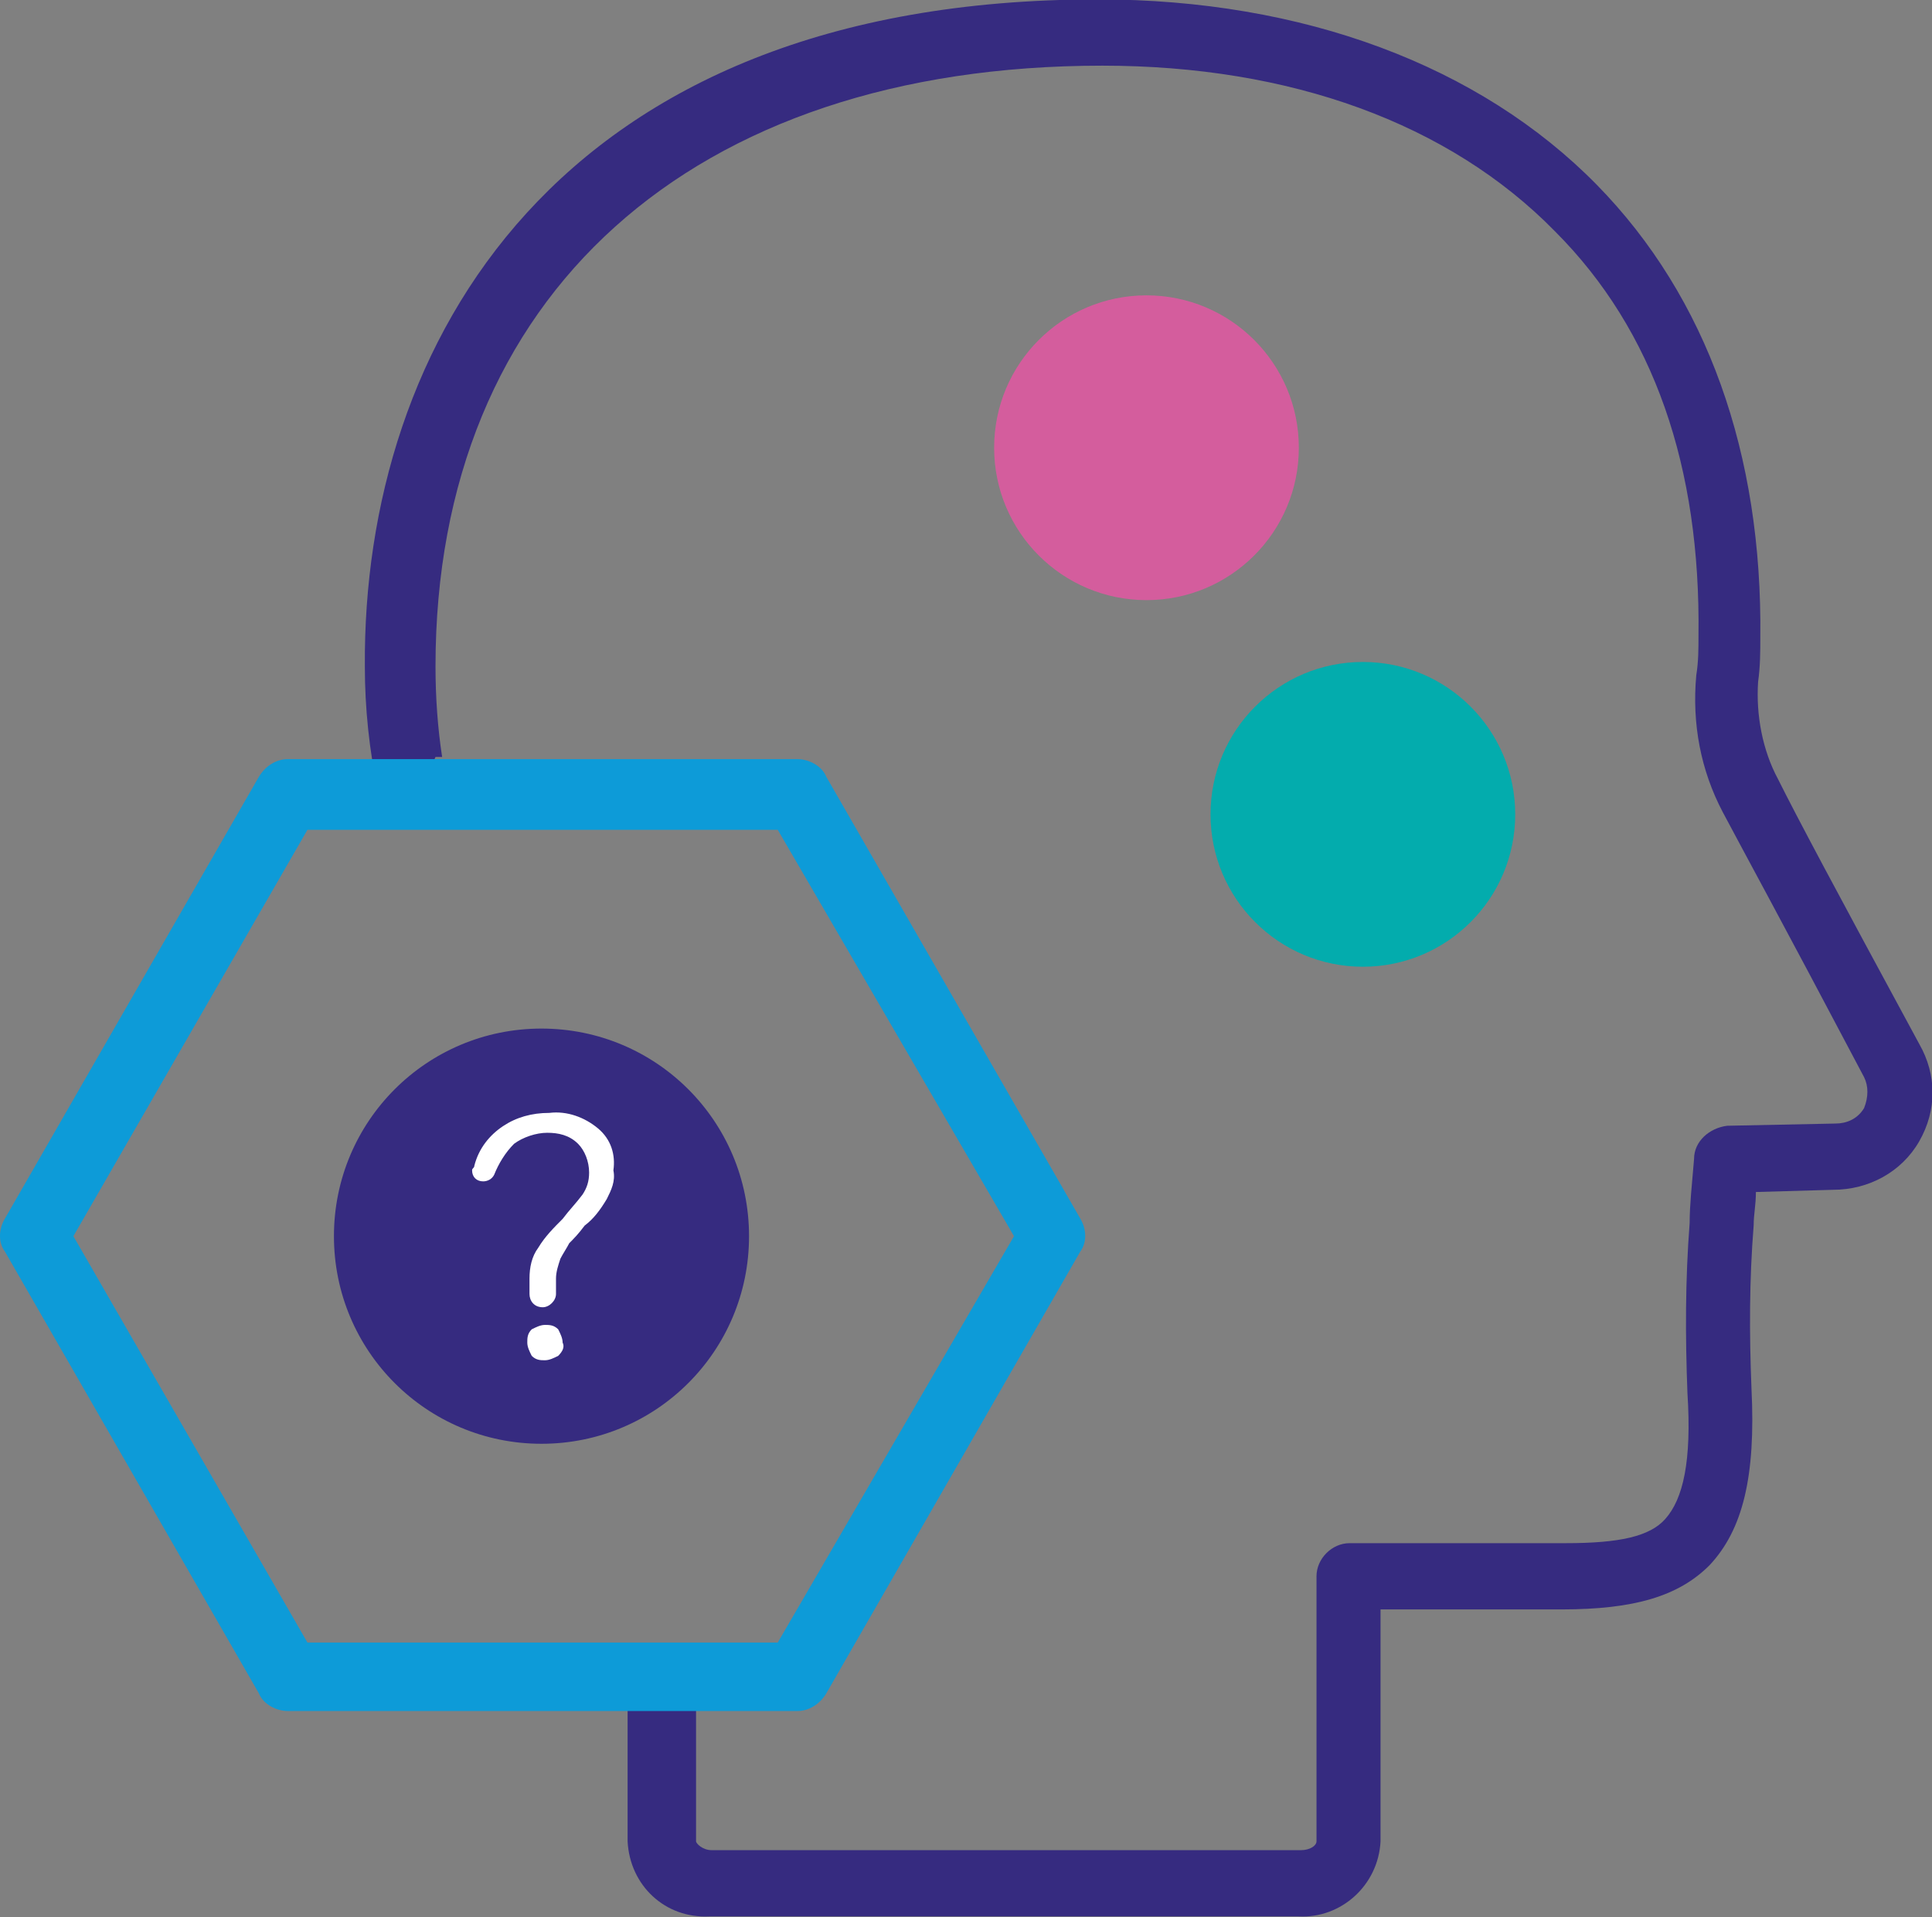
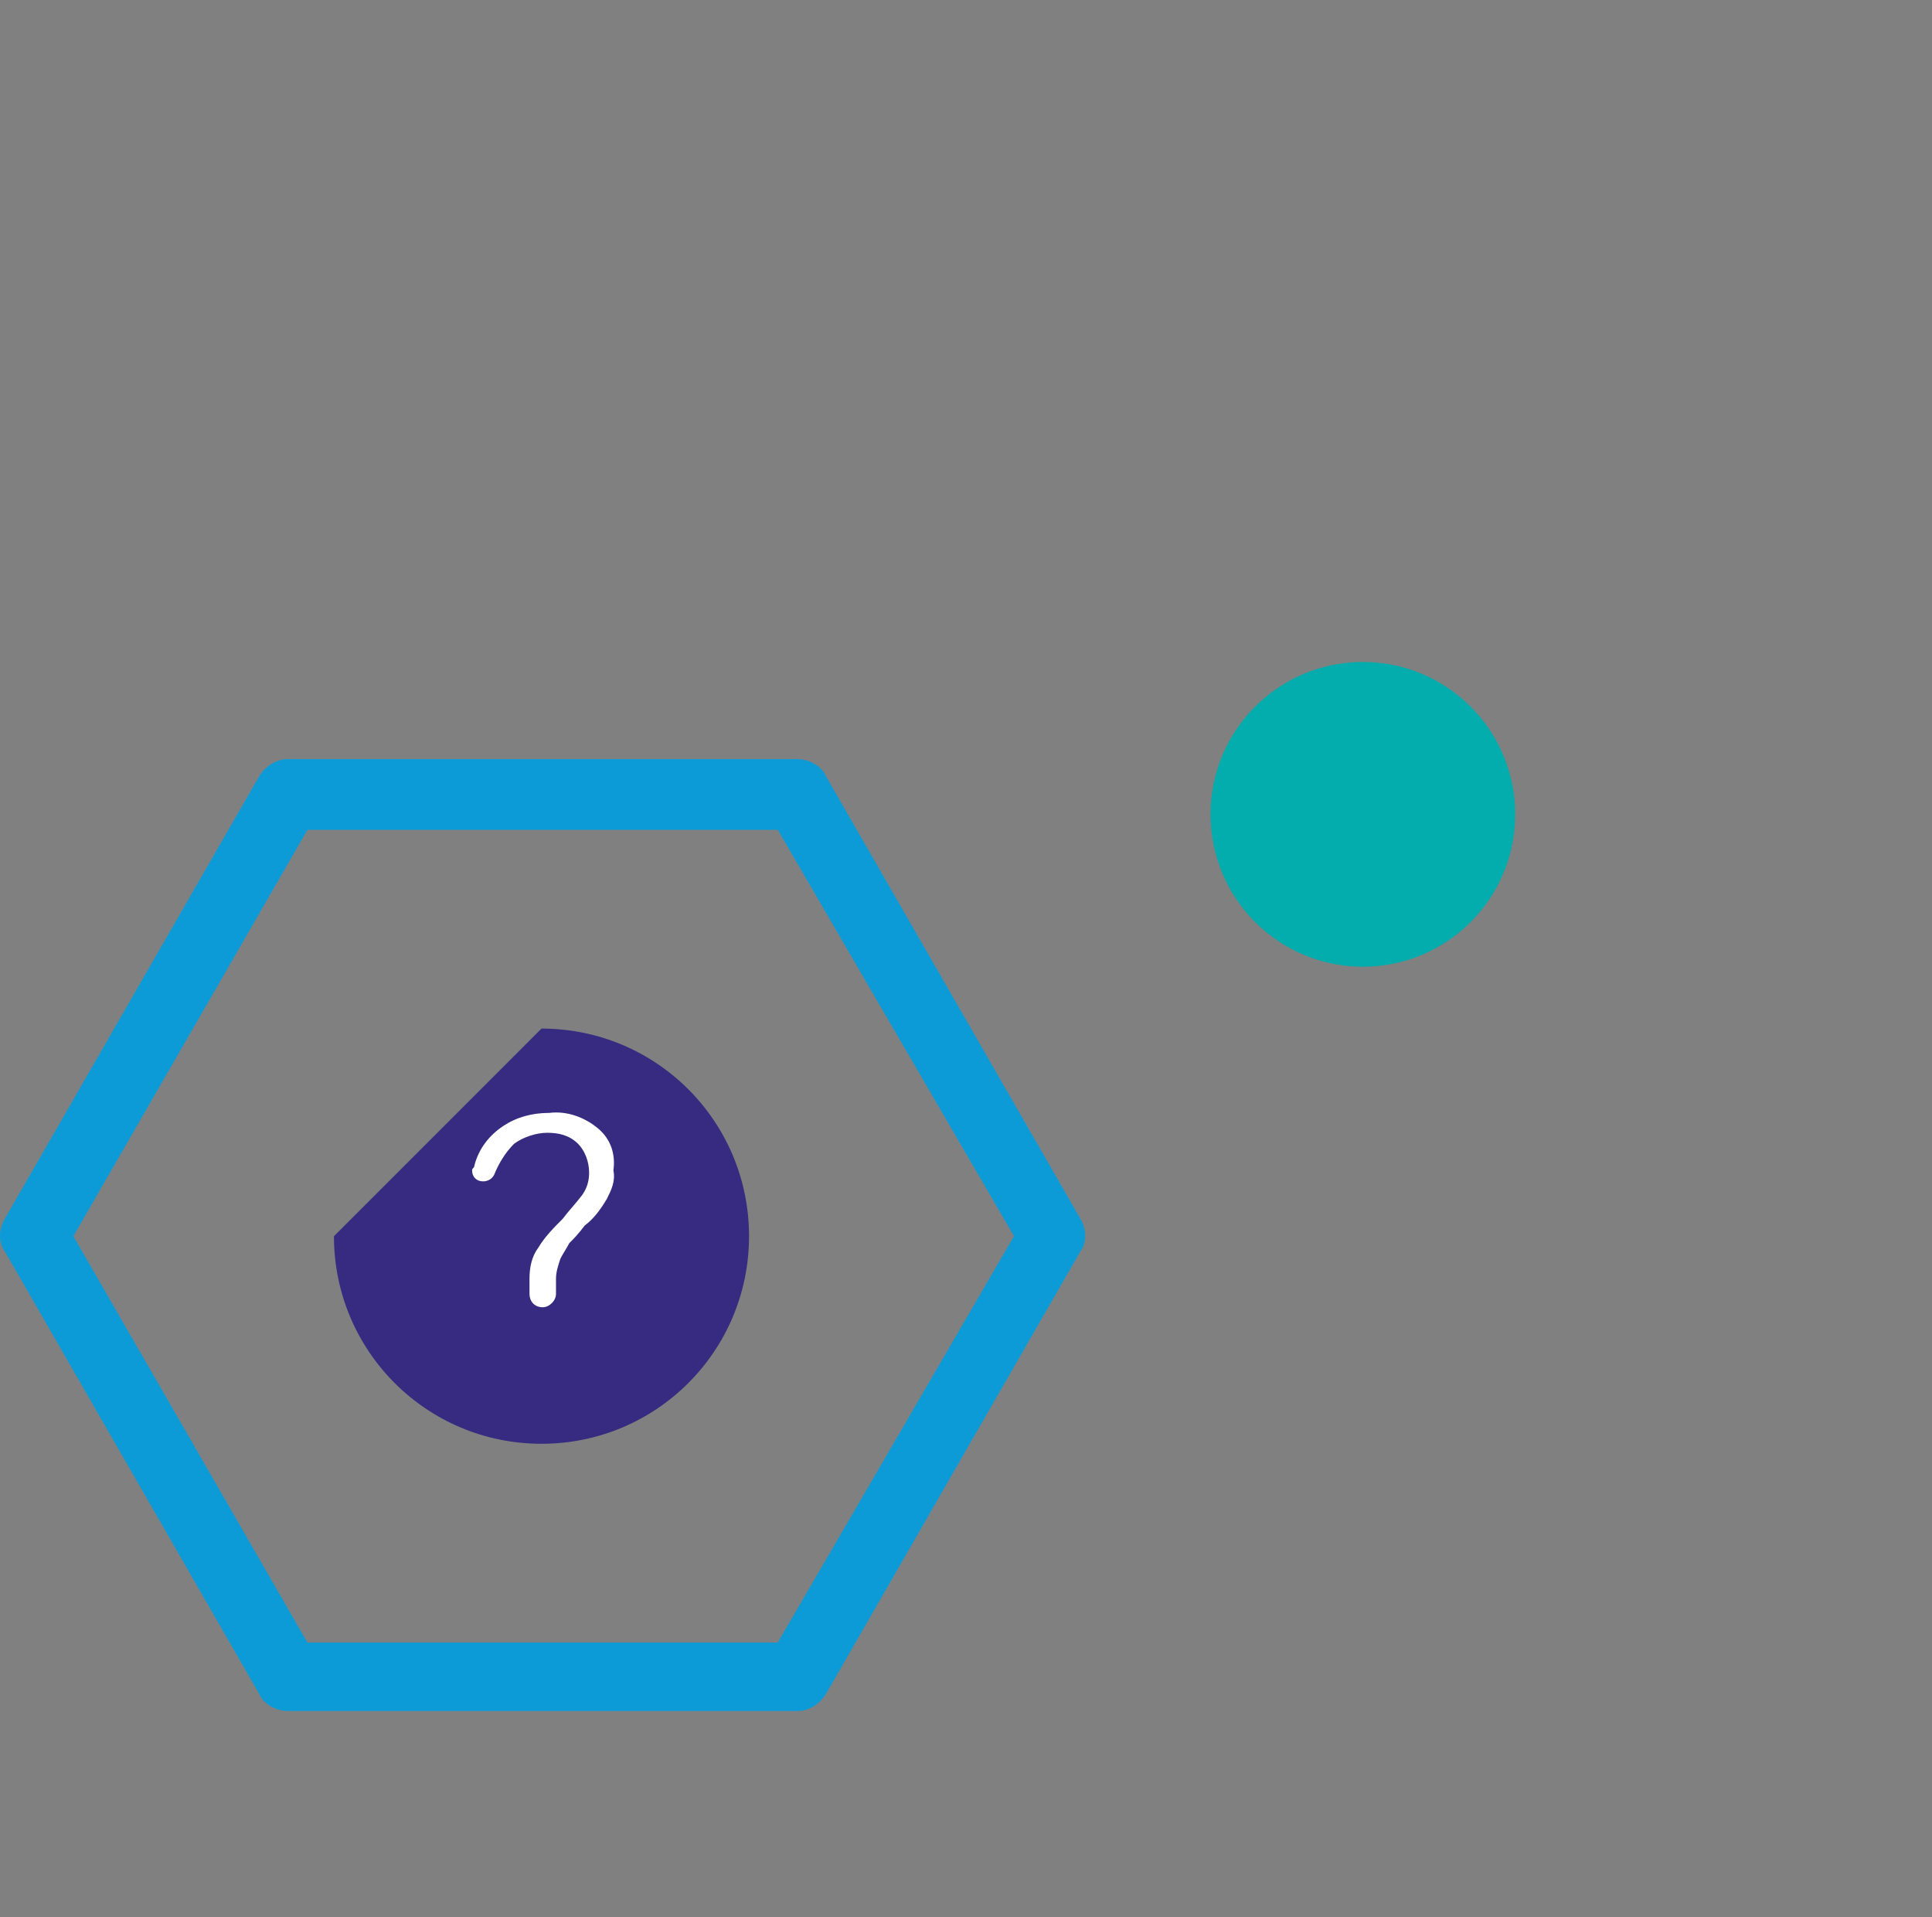
<svg xmlns="http://www.w3.org/2000/svg" version="1.1" id="Layer_1" x="0px" y="0px" viewBox="0 0 87.5 86.8" style="enable-background:new 0 0 87.5 86.8;" xml:space="preserve">
  <rect x="0" y="0" width="87.5" height="86.8" fill="#808080" stroke="none" />
  <style type="text/css">
	.st0{fill:#362B80;}
	.st1{fill:#03ACAD;}
	.st2{fill:#D45D9D;}
	.st3{fill:#0D9BD8;}
	.st4{fill:#FFFFFF;}
</style>
  <g transform="translate(676.924 1049.673)">
    <g transform="translate(0)">
-       <path class="st0" d="M-627.2-1049.7c9.3,0,17.3,3,22.6,8.4c5,5.1,7.5,12.2,7.4,20.5c0,0.6,0,1.3-0.1,2c-0.1,1.5,0.2,3.1,0.9,4.4    c0.9,1.8,2.5,4.8,6.4,12c0.8,1.4,0.8,3,0,4.4c-0.8,1.4-2.3,2.2-3.9,2.2l-3.5,0.1c0,0.6-0.1,1-0.1,1.5c-0.2,2.5-0.2,4.9-0.1,7.4    c0.2,4-0.4,6.4-1.9,8c-1.4,1.4-3.4,2-6.7,2h-8.2v10.5c-0.1,2-1.8,3.5-3.7,3.4h-26.7c-2,0.1-3.6-1.4-3.7-3.4v-3.7    c0-0.1,0-0.2,0-0.3v-2.9l3.1,0.1v2.9c0,0,0,0.1,0,0.2l0,3.7c0,0.1,0.3,0.4,0.7,0.4h26.7c0.4,0,0.7-0.2,0.7-0.4v-12    c0-0.8,0.7-1.5,1.5-1.5h9.8c2.4,0,3.8-0.3,4.5-1.1c0.8-0.9,1.2-2.6,1-5.7c-0.1-2.6-0.1-5.1,0.1-7.7c0-0.8,0.1-1.7,0.2-2.9    c0-0.8,0.7-1.4,1.5-1.5l4.9-0.1c0.5,0,1-0.2,1.3-0.7c0.2-0.5,0.2-1,0-1.4c-3.8-7.2-5.5-10.3-6.4-12c-1-1.9-1.4-4-1.2-6.2    c0.1-0.6,0.1-1.2,0.1-1.8c0.1-7.6-2-13.8-6.5-18.3c-4.8-4.9-12-7.5-20.5-7.5c-18.6,0-30.2,10.4-30.2,27.2c0,1.4,0.1,2.8,0.3,4.1    l-0.3,0l-1.1,2.5l0,0v0.3c-0.7,0-1.4-0.5-1.5-1.2c-0.4-1.9-0.6-3.8-0.6-5.7C-660.5-1034-651.8-1049.7-627.2-1049.7z" />
      <circle class="st1" cx="-615.2" cy="-1012.8" r="6.9" />
-       <circle class="st2" cx="-625" cy="-1029.4" r="6.9" />
      <path class="st3" d="M-676.7-994.5l11.5-20c0.3-0.5,0.8-0.8,1.3-0.8h23.1c0.5,0,1.1,0.3,1.3,0.8l11.5,20c0.3,0.5,0.3,1.1,0,1.5    l-11.5,20c-0.3,0.5-0.8,0.8-1.3,0.8h-23.1c-0.5,0-1.1-0.3-1.3-0.8l-11.5-20C-677-993.4-677-994-676.7-994.5z M-641.7-975.3    l10.7-18.4l-10.7-18.4H-663l-10.6,18.4l10.6,18.4H-641.7z" />
-       <path class="st0" d="M-652.4-1003.1c5.2,0,9.4,4.2,9.4,9.4c0,5.2-4.2,9.4-9.4,9.4c-5.2,0-9.4-4.2-9.4-9.4    C-661.8-998.9-657.6-1003.1-652.4-1003.1z" />
+       <path class="st0" d="M-652.4-1003.1c5.2,0,9.4,4.2,9.4,9.4c0,5.2-4.2,9.4-9.4,9.4c-5.2,0-9.4-4.2-9.4-9.4    z" />
      <g transform="translate(21.357 50.318)">
-         <path class="st4" d="M-673.6-1040c-0.2,0-0.4,0.1-0.6,0.2c-0.2,0.2-0.2,0.4-0.2,0.6c0,0.2,0.1,0.4,0.2,0.6     c0.2,0.2,0.4,0.2,0.6,0.2c0.2,0,0.4-0.1,0.6-0.2c0.2-0.2,0.3-0.4,0.2-0.6c0-0.2-0.1-0.4-0.2-0.6     C-673.2-1040-673.4-1040-673.6-1040z" />
        <path class="st4" d="M-671.2-1048.9c-0.6-0.5-1.4-0.8-2.2-0.7c-0.8,0-1.5,0.2-2.1,0.6c-0.6,0.4-1.1,1-1.3,1.8l0,0     c0,0.1-0.1,0.1-0.1,0.2c0,0.3,0.2,0.5,0.5,0.5c0.2,0,0.4-0.1,0.5-0.3c0.2-0.5,0.5-1,0.9-1.4c0.4-0.3,1-0.5,1.5-0.5     c0.5,0,1,0.1,1.4,0.5c0.3,0.3,0.5,0.8,0.5,1.3c0,0.4-0.1,0.7-0.3,1c-0.3,0.4-0.6,0.7-0.9,1.1c-0.4,0.4-0.8,0.8-1.1,1.3     c-0.3,0.4-0.4,0.9-0.4,1.4v0.7l0,0c0,0.3,0.2,0.6,0.6,0.6c0.3,0,0.6-0.3,0.6-0.6l0,0v-0.7c0-0.3,0.1-0.6,0.2-0.9     c0.1-0.2,0.3-0.5,0.4-0.7c0.2-0.2,0.4-0.4,0.7-0.8c0.4-0.3,0.7-0.7,1-1.2c0.2-0.4,0.4-0.8,0.3-1.3     C-670.4-1047.7-670.6-1048.4-671.2-1048.9z" />
      </g>
    </g>
  </g>
</svg>